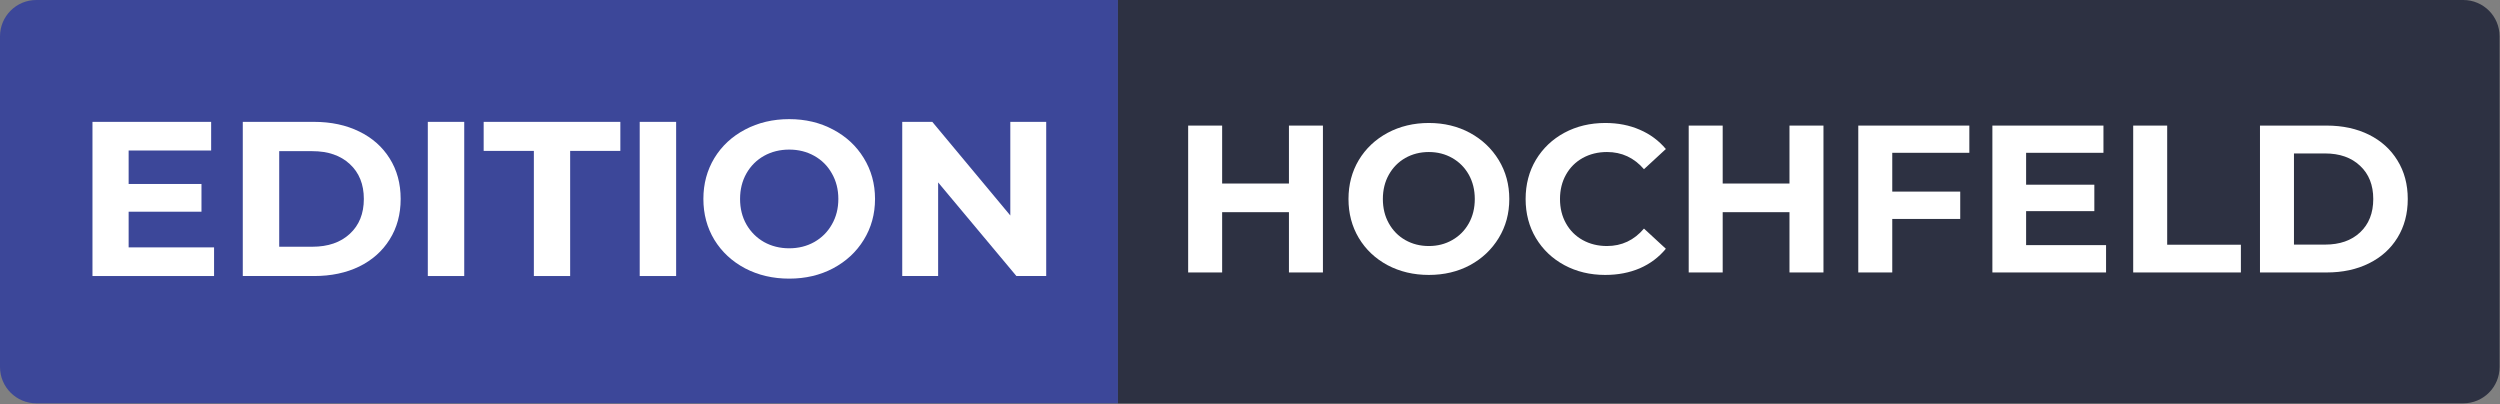
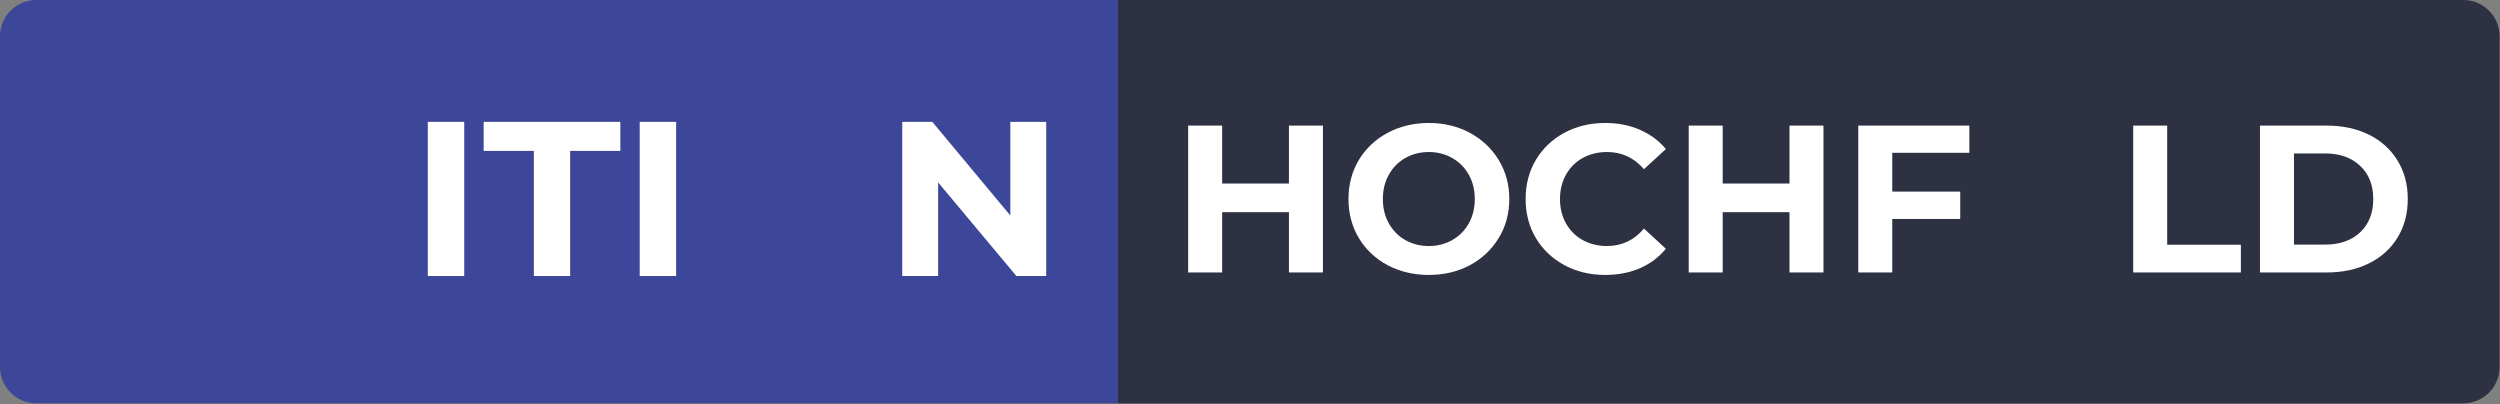
<svg xmlns="http://www.w3.org/2000/svg" width="100%" height="100%" viewBox="0 0 1250 202" version="1.1" xml:space="preserve" style="fill-rule:evenodd;clip-rule:evenodd;stroke-linejoin:round;stroke-miterlimit:2;">
  <rect x="0" y="0" width="1250" height="202" fill="#808080" stroke="none" />
  <g>
    <path d="M558.977,0l-540.828,0c-10.017,0 -18.149,8.132 -18.149,18.149l0,165.362c0,10.017 8.132,18.149 18.149,18.149l540.828,0l-0,-201.66Z" style="fill:#3c4799;" />
    <g>
      <g>
-         <path d="M107.032,123.692l0,14.323l-60.792,0l-0,-77.083l59.336,-0l-0,14.323l-41.257,-0l-0,16.732l36.422,-0l0,13.867l-36.422,-0l-0,17.838l42.713,0Z" style="fill:#fff;fill-rule:nonzero;" />
-       </g>
+         </g>
    </g>
    <g>
      <g>
-         <path d="M121.392,60.932l35.628,-0c8.509,-0 16.042,1.611 22.582,4.818c6.523,3.174 11.605,7.666 15.231,13.476c3.659,5.778 5.497,12.533 5.497,20.248c-0,7.682 -1.838,14.436 -5.497,20.247c-3.626,5.827 -8.708,10.335 -15.231,13.542c-6.54,3.174 -14.073,4.752 -22.582,4.752l-35.628,0l-0,-77.083Zm34.767,62.435c7.847,-0 14.105,-2.149 18.741,-6.445c4.669,-4.297 7.02,-10.108 7.02,-17.448c-0,-7.325 -2.351,-13.151 -7.02,-17.448c-4.636,-4.297 -10.894,-6.446 -18.741,-6.446l-16.556,0l-0,47.787l16.556,-0Z" style="fill:#fff;fill-rule:nonzero;" />
-       </g>
+         </g>
    </g>
    <g>
      <g>
        <rect x="213.904" y="60.932" width="18.211" height="77.083" style="fill:#fff;fill-rule:nonzero;" />
      </g>
    </g>
    <g>
      <g>
        <path d="M266.931,75.45l-25.099,0l0,-14.518l68.342,-0l0,14.518l-25.098,0l-0,62.565l-18.145,0l-0,-62.565Z" style="fill:#fff;fill-rule:nonzero;" />
      </g>
    </g>
    <g>
      <g>
        <rect x="319.856" y="60.932" width="18.211" height="77.083" style="fill:#fff;fill-rule:nonzero;" />
      </g>
    </g>
    <g>
      <g>
-         <path d="M394.604,139.317c-8.129,0 -15.48,-1.709 -22.053,-5.143c-6.539,-3.467 -11.655,-8.219 -15.363,-14.258c-3.676,-6.071 -5.497,-12.89 -5.497,-20.442c0,-7.552 1.821,-14.356 5.497,-20.443c3.708,-6.071 8.824,-10.824 15.363,-14.258c6.573,-3.467 13.924,-5.208 22.053,-5.208c8.112,-0 15.43,1.741 21.92,5.208c6.523,3.434 11.655,8.187 15.363,14.258c3.742,6.087 5.629,12.891 5.629,20.443c0,7.552 -1.887,14.371 -5.629,20.442c-3.708,6.039 -8.84,10.791 -15.363,14.258c-6.49,3.434 -13.808,5.143 -21.92,5.143Zm-0,-15.169c4.635,0 8.807,-1.042 12.516,-3.125c3.742,-2.116 6.688,-5.045 8.808,-8.789c2.152,-3.727 3.245,-7.975 3.245,-12.76c-0,-4.769 -1.093,-9.017 -3.245,-12.761c-2.12,-3.776 -5.066,-6.706 -8.808,-8.789c-3.709,-2.083 -7.881,-3.125 -12.516,-3.125c-4.636,0 -8.841,1.042 -12.583,3.125c-3.708,2.083 -6.655,5.013 -8.807,8.789c-2.119,3.744 -3.179,7.992 -3.179,12.761c-0,4.785 1.06,9.033 3.179,12.76c2.152,3.744 5.099,6.673 8.807,8.789c3.742,2.083 7.947,3.125 12.583,3.125Z" style="fill:#fff;fill-rule:nonzero;" />
-       </g>
+         </g>
    </g>
    <g>
      <g>
        <path d="M523.104,60.932l0,77.083l-14.9,0l-39.138,-46.81l0,46.81l-17.946,0l-0,-77.083l15.032,-0l39.006,46.81l-0,-46.81l17.946,-0Z" style="fill:#fff;fill-rule:nonzero;" />
      </g>
    </g>
  </g>
  <g>
    <path d="M1249.79,18.149c0,-10.017 -8.132,-18.149 -18.149,-18.149l-672.662,0l-0,201.66l672.662,0c10.017,0 18.149,-8.132 18.149,-18.149l0,-165.362Z" style="fill:#2d3142;" />
    <g>
      <g>
        <path d="M661.463,62.792l0,73.438l-16.992,-0l0,-30.143l-33.398,-0l-0,30.143l-16.993,-0l0,-73.438l16.993,0l-0,28.972l33.398,-0l0,-28.972l16.992,0Z" style="fill:#fff;fill-rule:nonzero;" />
      </g>
    </g>
    <g>
      <g>
        <path d="M714.415,137.467c-7.601,-0 -14.486,-1.628 -20.638,-4.883c-6.12,-3.288 -10.921,-7.829 -14.388,-13.607c-3.434,-5.761 -5.143,-12.256 -5.143,-19.466c-0,-7.194 1.709,-13.688 5.143,-19.466c3.467,-5.762 8.268,-10.303 14.388,-13.607c6.152,-3.287 13.037,-4.948 20.638,-4.948c7.633,0 14.486,1.661 20.573,4.948c6.071,3.304 10.872,7.845 14.388,13.607c3.516,5.778 5.273,12.272 5.273,19.466c0,7.21 -1.757,13.705 -5.273,19.466c-3.516,5.778 -8.317,10.319 -14.388,13.607c-6.087,3.255 -12.94,4.883 -20.573,4.883Zm-0,-14.453c4.329,-0 8.236,-0.993 11.719,-2.995c3.515,-1.986 6.266,-4.769 8.268,-8.333c1.986,-3.549 2.995,-7.618 2.995,-12.175c-0,-4.557 -1.009,-8.61 -2.995,-12.174c-2.002,-3.548 -4.753,-6.332 -8.268,-8.334c-3.483,-1.985 -7.39,-2.994 -11.719,-2.994c-4.346,-0 -8.268,1.009 -11.784,2.994c-3.483,2.002 -6.217,4.786 -8.203,8.334c-2.002,3.564 -2.995,7.617 -2.995,12.174c0,4.557 0.993,8.626 2.995,12.175c1.986,3.564 4.72,6.347 8.203,8.333c3.516,2.002 7.438,2.995 11.784,2.995Z" style="fill:#fff;fill-rule:nonzero;" />
      </g>
    </g>
    <g>
      <g>
        <path d="M802.59,137.467c-7.52,-0 -14.307,-1.628 -20.378,-4.883c-6.038,-3.255 -10.791,-7.764 -14.258,-13.542c-3.434,-5.761 -5.143,-12.272 -5.143,-19.531c0,-7.291 1.709,-13.818 5.143,-19.596c3.467,-5.762 8.22,-10.287 14.258,-13.542c6.071,-3.255 12.891,-4.883 20.443,-4.883c6.38,0 12.125,1.14 17.252,3.386c5.16,2.213 9.506,5.436 13.021,9.635l-10.937,10.091c-4.948,-5.729 -11.117,-8.593 -18.49,-8.593c-4.525,-0 -8.577,1.009 -12.174,2.994c-3.565,2.002 -6.348,4.786 -8.334,8.334c-2.002,3.564 -2.994,7.617 -2.994,12.174c-0,4.557 0.992,8.626 2.994,12.175c1.986,3.564 4.769,6.347 8.334,8.333c3.597,2.002 7.649,2.995 12.174,2.995c7.373,-0 13.542,-2.897 18.49,-8.724l10.937,10.091c-3.515,4.264 -7.861,7.52 -13.021,9.766c-5.175,2.213 -10.937,3.32 -17.317,3.32Z" style="fill:#fff;fill-rule:nonzero;" />
      </g>
    </g>
    <g>
      <g>
        <path d="M911.734,62.792l-0,73.438l-16.992,-0l-0,-30.143l-33.399,-0l0,30.143l-16.992,-0l-0,-73.438l16.992,0l0,28.972l33.399,-0l-0,-28.972l16.992,0Z" style="fill:#fff;fill-rule:nonzero;" />
      </g>
    </g>
    <g>
      <g>
        <path d="M946.131,76.399l-0,19.401l33.984,0l0,13.672l-33.984,0l-0,26.758l-16.992,-0l-0,-73.438l55.533,0l0,13.607l-38.541,0Z" style="fill:#fff;fill-rule:nonzero;" />
      </g>
    </g>
    <g>
      <g>
-         <path d="M1053.03,122.558l0,13.672l-56.836,-0l0,-73.438l55.534,0l0,13.607l-38.672,0l0,15.951l34.115,-0l-0,13.216l-34.115,-0l0,16.992l39.974,0Z" style="fill:#fff;fill-rule:nonzero;" />
-       </g>
+         </g>
    </g>
    <g>
      <g>
        <path d="M1066.6,62.792l16.992,0l-0,59.571l36.849,-0l-0,13.867l-53.841,-0l-0,-73.438Z" style="fill:#fff;fill-rule:nonzero;" />
      </g>
    </g>
    <g>
      <g>
        <path d="M1129.99,62.792l33.333,0c7.975,0 15.039,1.53 21.159,4.558c6.12,3.043 10.872,7.34 14.258,12.89c3.418,5.518 5.143,11.947 5.143,19.271c-0,7.341 -1.725,13.786 -5.143,19.336c-3.386,5.518 -8.138,9.798 -14.258,12.826c-6.12,3.043 -13.184,4.557 -21.159,4.557l-33.333,-0l-0,-73.438Zm32.552,59.506c7.324,-0 13.167,-2.035 17.513,-6.12c4.378,-4.118 6.575,-9.668 6.575,-16.667c0,-6.982 -2.197,-12.516 -6.575,-16.601c-4.346,-4.118 -10.189,-6.185 -17.513,-6.185l-15.56,-0l-0,45.573l15.56,-0Z" style="fill:#fff;fill-rule:nonzero;" />
      </g>
    </g>
  </g>
</svg>